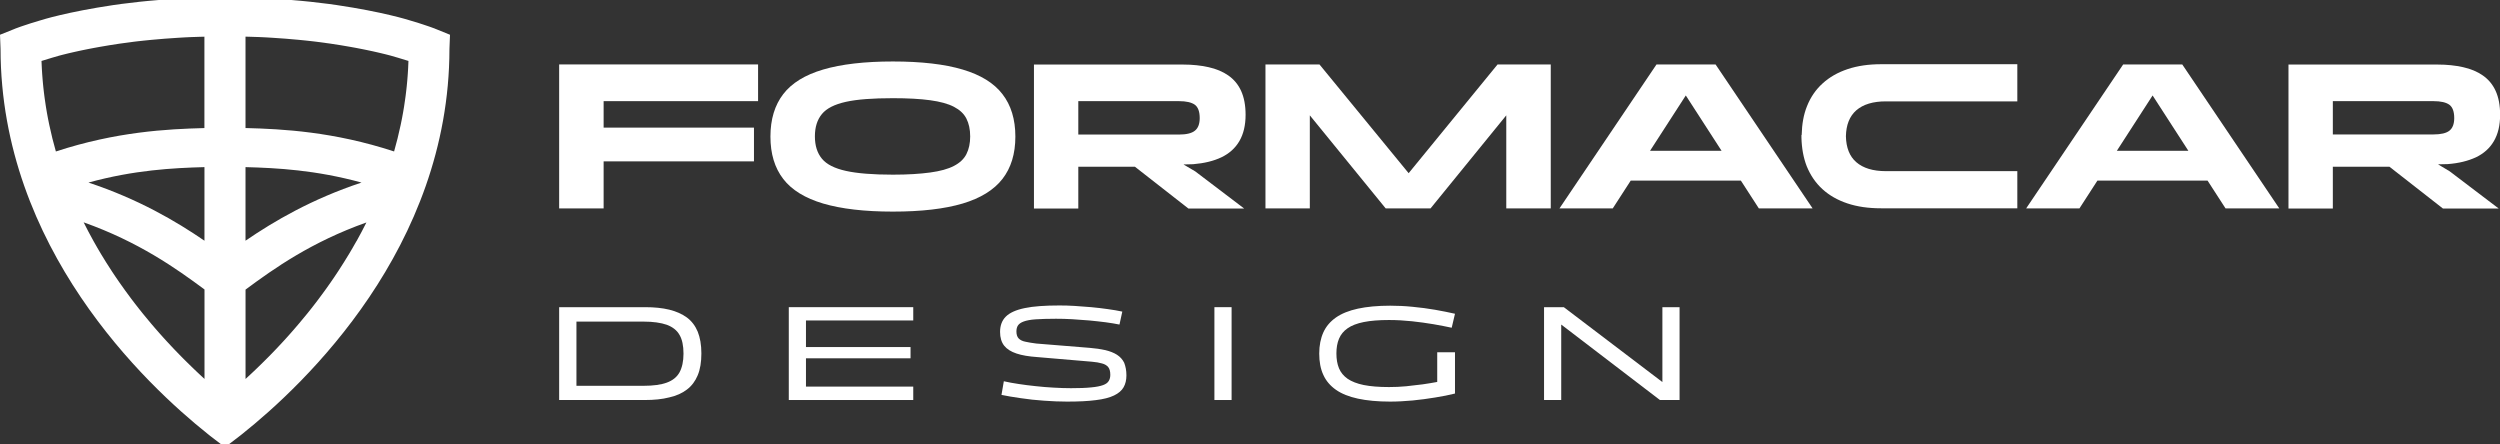
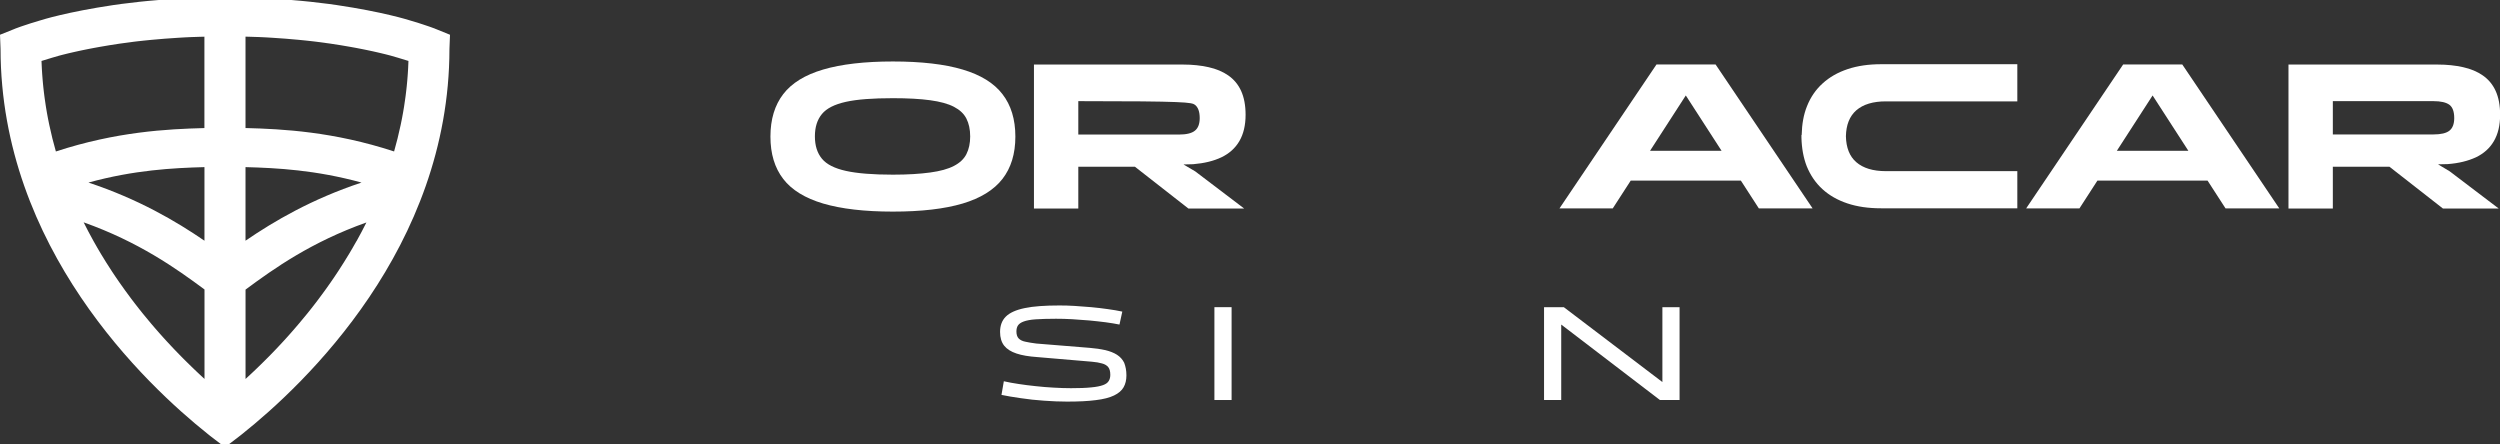
<svg xmlns="http://www.w3.org/2000/svg" width="225" height="40" viewBox="0 0 225 40" fill="none">
  <rect x="0" y="0" width="225" height="40" fill="#333333" stroke="none" />
  <g clip-path="url(#clip0_3434_2002)">
-     <path d="M50.324 18.758H54.326V14.523H67.857V11.486H54.326V9.103H68.227V5.799H50.324V18.758Z" fill="white" />
    <path d="M86.639 6.259C85.03 5.779 82.934 5.533 80.361 5.533C77.799 5.533 75.713 5.779 74.082 6.259C72.452 6.74 71.255 7.476 70.493 8.469C69.731 9.461 69.339 10.729 69.339 12.294C69.339 13.838 69.72 15.106 70.493 16.108C71.255 17.101 72.463 17.837 74.082 18.318C75.713 18.798 77.799 19.044 80.361 19.044C82.934 19.044 85.019 18.798 86.639 18.318C88.249 17.837 89.445 17.101 90.218 16.108C90.991 15.116 91.383 13.848 91.383 12.294C91.383 10.739 90.991 9.461 90.218 8.469C89.456 7.476 88.259 6.74 86.639 6.259ZM86.978 13.869C86.756 14.309 86.385 14.656 85.856 14.932C85.327 15.209 84.617 15.403 83.717 15.525C82.817 15.648 81.706 15.72 80.361 15.72C78.561 15.72 77.153 15.607 76.136 15.382C75.12 15.157 74.4 14.799 73.977 14.288C73.553 13.777 73.341 13.112 73.341 12.273C73.341 11.434 73.553 10.77 73.977 10.258C74.4 9.747 75.12 9.389 76.136 9.164C77.153 8.939 78.561 8.837 80.361 8.837C81.695 8.837 82.817 8.898 83.717 9.021C84.617 9.144 85.327 9.338 85.856 9.614C86.385 9.89 86.756 10.238 86.978 10.678C87.201 11.117 87.317 11.649 87.317 12.283C87.317 12.897 87.201 13.429 86.978 13.869Z" fill="white" />
-     <path d="M109.932 14.155C110.631 13.818 111.171 13.337 111.542 12.703C111.912 12.069 112.103 11.281 112.103 10.33C112.103 9.481 111.965 8.765 111.701 8.182C111.436 7.599 111.044 7.139 110.547 6.791C110.049 6.444 109.456 6.198 108.768 6.045C108.08 5.891 107.317 5.81 106.491 5.81H93.056V18.768H97.047V15.004H102.14L106.957 18.768H111.976L107.571 15.424L106.513 14.8L107.381 14.779C108.376 14.697 109.223 14.493 109.932 14.155ZM106.1 12.11H97.047V9.103H106.1C106.767 9.103 107.243 9.215 107.54 9.43C107.826 9.645 107.974 10.044 107.974 10.627C107.974 11.159 107.826 11.537 107.54 11.762C107.254 11.997 106.767 12.11 106.1 12.11Z" fill="white" />
-     <path d="M126.778 15.587L118.752 5.799H113.892V18.758H117.884V10.381L124.713 18.758H128.747L135.565 10.381V18.758H139.568V5.799H134.782L126.778 15.587Z" fill="white" />
+     <path d="M109.932 14.155C110.631 13.818 111.171 13.337 111.542 12.703C111.912 12.069 112.103 11.281 112.103 10.33C112.103 9.481 111.965 8.765 111.701 8.182C111.436 7.599 111.044 7.139 110.547 6.791C110.049 6.444 109.456 6.198 108.768 6.045C108.08 5.891 107.317 5.81 106.491 5.81H93.056V18.768H97.047V15.004H102.14L106.957 18.768H111.976L107.571 15.424L106.513 14.8L107.381 14.779C108.376 14.697 109.223 14.493 109.932 14.155ZM106.1 12.11H97.047V9.103C106.767 9.103 107.243 9.215 107.54 9.43C107.826 9.645 107.974 10.044 107.974 10.627C107.974 11.159 107.826 11.537 107.54 11.762C107.254 11.997 106.767 12.11 106.1 12.11Z" fill="white" />
    <path d="M153.194 5.799H150.304H149.086L140.351 18.758H145.147L146.767 16.252H156.677L158.297 18.758H163.136L154.401 5.799H153.194ZM148.504 13.572L151.722 8.591L154.941 13.572H148.504Z" fill="white" />
    <path d="M195.196 5.799H192.305H191.087L182.353 18.758H187.149L188.769 16.252H198.679L200.299 18.758H205.137L196.403 5.799H195.196ZM190.516 13.572L193.734 8.591L196.953 13.572H190.516Z" fill="white" />
    <path d="M219.42 14.789L220.288 14.769C221.284 14.697 222.131 14.482 222.84 14.155C223.539 13.818 224.079 13.337 224.449 12.703C224.82 12.069 225.011 11.281 225.011 10.33C225.011 9.481 224.873 8.765 224.608 8.182C224.344 7.599 223.952 7.139 223.454 6.791C222.957 6.444 222.364 6.198 221.675 6.045C220.987 5.891 220.225 5.81 219.399 5.81H205.963V18.768H209.955V15.004H215.048L219.865 18.768H224.884L220.479 15.424L219.42 14.789ZM209.955 12.11V9.103H219.007C219.674 9.103 220.151 9.215 220.447 9.43C220.733 9.645 220.881 10.044 220.881 10.627C220.881 11.159 220.733 11.537 220.447 11.762C220.161 11.987 219.685 12.1 219.007 12.1H209.955V12.11Z" fill="white" />
    <path d="M162.151 12.151C162.172 11.189 162.321 10.32 162.628 9.563C162.945 8.755 163.422 8.06 164.036 7.507C164.65 6.945 165.402 6.515 166.291 6.219C167.18 5.922 168.186 5.779 169.319 5.779H181.559V9.123H169.732C168.578 9.123 167.689 9.389 167.064 9.931C166.46 10.463 166.153 11.24 166.132 12.263C166.153 13.286 166.46 14.073 167.064 14.595C167.689 15.137 168.578 15.403 169.732 15.403H181.559V18.747H169.298C168.165 18.747 167.159 18.604 166.27 18.308C165.38 18.011 164.629 17.581 164.015 17.019C163.401 16.456 162.935 15.771 162.606 14.963C162.31 14.206 162.151 13.337 162.13 12.376V12.151H162.151Z" fill="white" />
-     <path d="M58.053 36.001H50.324V27.645H58.053C58.878 27.645 59.609 27.717 60.234 27.87C60.858 28.023 61.388 28.259 61.822 28.576C62.256 28.903 62.574 29.322 62.796 29.854C63.008 30.386 63.124 31.03 63.124 31.808C63.124 32.585 63.018 33.239 62.796 33.771C62.574 34.303 62.256 34.733 61.822 35.06C61.398 35.387 60.869 35.623 60.234 35.766C59.598 35.929 58.878 36.001 58.053 36.001ZM51.88 28.934V34.722H57.915C58.783 34.722 59.482 34.63 60.011 34.436C60.541 34.242 60.922 33.935 61.155 33.516C61.388 33.086 61.515 32.524 61.515 31.828C61.515 31.112 61.398 30.55 61.155 30.14C60.922 29.721 60.53 29.425 60.011 29.23C59.482 29.046 58.783 28.944 57.915 28.944H51.88V28.934Z" fill="white" />
-     <path d="M82.193 36.001H70.991V27.645H82.193V28.842H72.537V31.235H81.949V32.247H72.537V34.794H82.193V36.001Z" fill="white" />
    <path d="M101.378 33.782C101.378 34.201 101.293 34.559 101.123 34.855C100.954 35.152 100.668 35.398 100.266 35.592C99.864 35.786 99.313 35.929 98.625 36.011C97.937 36.103 97.068 36.144 96.031 36.144C95.374 36.144 94.675 36.114 93.956 36.062C93.236 36.011 92.537 35.94 91.88 35.837C91.213 35.745 90.631 35.643 90.133 35.541L90.345 34.313C90.748 34.406 91.192 34.487 91.679 34.559C92.166 34.63 92.664 34.702 93.204 34.753C93.733 34.815 94.273 34.855 94.813 34.886C95.353 34.917 95.872 34.937 96.391 34.937C97.132 34.937 97.735 34.917 98.201 34.866C98.667 34.825 99.016 34.753 99.271 34.661C99.525 34.569 99.694 34.446 99.789 34.283C99.885 34.129 99.927 33.945 99.927 33.73C99.927 33.424 99.864 33.188 99.737 33.035C99.609 32.882 99.419 32.769 99.175 32.708C98.932 32.636 98.625 32.585 98.265 32.554L93.331 32.135C92.6 32.084 91.976 31.982 91.489 31.818C90.991 31.654 90.62 31.419 90.377 31.112C90.133 30.805 90.006 30.386 90.006 29.875C90.006 29.302 90.176 28.842 90.525 28.494C90.874 28.146 91.436 27.891 92.23 27.727C93.013 27.563 94.061 27.492 95.353 27.492C95.777 27.492 96.232 27.502 96.719 27.533C97.206 27.563 97.704 27.604 98.212 27.645C98.72 27.696 99.218 27.747 99.694 27.819C100.171 27.88 100.605 27.962 101.007 28.044L100.753 29.21C100.393 29.138 99.98 29.067 99.514 29.005C99.048 28.944 98.561 28.893 98.042 28.842C97.524 28.801 97.015 28.76 96.497 28.729C95.988 28.699 95.501 28.688 95.035 28.688C94.294 28.688 93.68 28.709 93.214 28.739C92.749 28.77 92.389 28.842 92.135 28.934C91.88 29.026 91.711 29.149 91.616 29.292C91.52 29.435 91.478 29.619 91.478 29.834C91.478 30.1 91.542 30.314 91.679 30.458C91.817 30.601 92.018 30.703 92.283 30.754C92.547 30.816 92.876 30.867 93.267 30.918L98.074 31.307C98.604 31.348 99.07 31.419 99.482 31.511C99.895 31.613 100.245 31.746 100.531 31.93C100.816 32.115 101.028 32.35 101.176 32.646C101.303 32.974 101.378 33.342 101.378 33.782Z" fill="white" />
    <path d="M110.843 36.001H109.297V27.645H110.843V36.001Z" fill="white" />
-     <path d="M118.731 31.818C118.731 31.092 118.858 30.458 119.101 29.916C119.345 29.374 119.726 28.934 120.234 28.576C120.743 28.218 121.41 27.952 122.214 27.778C123.019 27.604 123.993 27.512 125.115 27.512C125.782 27.512 126.46 27.543 127.148 27.614C127.836 27.676 128.503 27.768 129.16 27.88C129.806 27.993 130.409 28.116 130.949 28.238L130.653 29.496C130.166 29.394 129.626 29.282 129.012 29.179C128.397 29.077 127.752 28.985 127.074 28.913C126.396 28.842 125.708 28.801 125.009 28.801C124.109 28.801 123.347 28.862 122.733 28.985C122.13 29.108 121.643 29.292 121.283 29.547C120.923 29.793 120.668 30.11 120.51 30.488C120.351 30.867 120.277 31.307 120.277 31.808C120.277 32.319 120.351 32.769 120.51 33.148C120.668 33.526 120.923 33.833 121.283 34.089C121.643 34.334 122.13 34.528 122.733 34.651C123.347 34.774 124.099 34.835 125.009 34.835C125.528 34.835 126.036 34.815 126.555 34.764C127.063 34.712 127.561 34.651 128.048 34.59C128.535 34.518 128.969 34.447 129.35 34.375V31.706H130.949V35.418C130.409 35.551 129.816 35.674 129.16 35.776C128.503 35.889 127.836 35.97 127.148 36.042C126.46 36.103 125.782 36.144 125.115 36.144C123.993 36.144 123.019 36.052 122.214 35.878C121.41 35.705 120.743 35.439 120.234 35.081C119.726 34.723 119.345 34.283 119.101 33.741C118.847 33.199 118.731 32.554 118.731 31.818Z" fill="white" />
    <path d="M140.51 36.001H138.964V27.645H140.743L149.615 34.385V27.645H151.161V36.001H149.393L140.51 29.21V36.001Z" fill="white" />
    <path d="M39.249 2.62C39.237 2.615 39.22 2.608 39.199 2.6L39.195 2.599C39.176 2.591 39.153 2.582 39.126 2.572L39.122 2.57L39.125 2.565L39.021 2.531C39.013 2.527 39.002 2.524 38.993 2.521C38.97 2.512 38.945 2.503 38.92 2.494C38.901 2.487 38.882 2.479 38.863 2.473C38.837 2.464 38.808 2.453 38.78 2.443C38.758 2.435 38.736 2.427 38.713 2.419C38.681 2.408 38.647 2.396 38.613 2.384C38.591 2.377 38.571 2.37 38.548 2.362C38.489 2.343 38.428 2.322 38.364 2.3C38.165 2.231 37.961 2.164 37.753 2.098C37.722 2.088 37.691 2.077 37.658 2.068C37.418 1.993 37.169 1.917 36.913 1.843C36.709 1.778 34.461 1.072 30.295 0.454C30.06 0.419 29.816 0.385 29.567 0.352C29.046 0.283 28.5 0.218 27.936 0.158H27.931C27.733 0.138 27.528 0.117 27.325 0.097L27.153 0.08C26.769 0.044 26.381 0.01 25.99 -0.02C25.602 -0.05 25.21 -0.077 24.822 -0.1H24.817C24.813 -0.1 24.809 -0.1 24.805 -0.1C24.605 -0.113 24.419 -0.124 24.253 -0.133L24.161 -0.138C24.104 -0.141 24.048 -0.145 23.991 -0.147C23.972 -0.147 23.956 -0.149 23.937 -0.15C23.9 -0.151 23.864 -0.154 23.831 -0.155C23.811 -0.155 23.792 -0.156 23.773 -0.158C23.741 -0.159 23.713 -0.16 23.684 -0.162C23.665 -0.162 23.646 -0.163 23.629 -0.164C23.608 -0.164 23.589 -0.165 23.57 -0.167C23.55 -0.167 23.53 -0.168 23.512 -0.169H23.505C23.481 -0.169 23.456 -0.172 23.437 -0.172L20.266 -0.25H20.249L17.078 -0.172C17.059 -0.172 17.033 -0.171 17.01 -0.169H17.003C16.985 -0.169 16.965 -0.168 16.945 -0.167C16.926 -0.167 16.907 -0.165 16.886 -0.164C16.869 -0.164 16.851 -0.163 16.831 -0.162C16.803 -0.162 16.773 -0.159 16.742 -0.158C16.723 -0.158 16.704 -0.156 16.684 -0.155C16.65 -0.154 16.615 -0.151 16.578 -0.15C16.559 -0.15 16.543 -0.149 16.524 -0.147C16.467 -0.145 16.41 -0.141 16.354 -0.138L16.262 -0.133C16.095 -0.124 15.909 -0.112 15.709 -0.1C15.705 -0.1 15.698 -0.1 15.698 -0.1H15.693C15.303 -0.077 14.913 -0.05 14.524 -0.02C14.133 0.01 13.744 0.044 13.36 0.08L13.189 0.097C12.984 0.117 12.78 0.136 12.582 0.158H12.579C12.002 0.22 11.446 0.286 10.916 0.356C10.679 0.387 10.444 0.42 10.218 0.454C6.053 1.073 3.804 1.778 3.601 1.843C3.344 1.917 3.096 1.993 2.855 2.068C2.823 2.079 2.793 2.089 2.76 2.098C2.553 2.164 2.349 2.231 2.149 2.3C2.085 2.321 2.024 2.341 1.966 2.361C1.943 2.369 1.923 2.377 1.899 2.384C1.866 2.396 1.83 2.408 1.799 2.419C1.776 2.427 1.756 2.435 1.734 2.443C1.705 2.453 1.677 2.464 1.651 2.473C1.631 2.481 1.612 2.487 1.594 2.494C1.568 2.503 1.544 2.512 1.521 2.521C1.511 2.525 1.5 2.529 1.492 2.531L1.389 2.565L1.392 2.57L1.388 2.572C1.362 2.582 1.34 2.59 1.321 2.598L1.314 2.6C1.294 2.608 1.278 2.615 1.267 2.62L0 3.127L0.05 4.409C0.067 22.286 13.1 34.596 18.703 39.061L18.749 39.097C18.809 39.144 18.854 39.181 18.887 39.208C18.892 39.212 18.898 39.217 18.902 39.221L20.198 40.214L20.249 40.25L20.301 40.214L21.596 39.221C21.596 39.221 21.608 39.211 21.615 39.207C21.649 39.179 21.693 39.144 21.751 39.099L21.797 39.062C27.402 34.599 40.435 22.288 40.45 4.41L40.5 3.128L39.251 2.621L39.249 2.62ZM18.401 34.099C18.355 34.056 18.308 34.013 18.262 33.971C18.22 33.933 18.179 33.894 18.137 33.855C18.082 33.804 18.027 33.753 17.971 33.701C17.926 33.66 17.883 33.618 17.838 33.576C17.784 33.524 17.728 33.474 17.672 33.42C17.626 33.376 17.58 33.332 17.534 33.288C17.48 33.236 17.424 33.183 17.37 33.13C17.321 33.083 17.27 33.035 17.222 32.987C17.169 32.936 17.116 32.884 17.063 32.832C16.994 32.765 16.923 32.694 16.852 32.625C16.78 32.554 16.708 32.482 16.635 32.411C16.574 32.351 16.514 32.29 16.453 32.229C16.404 32.179 16.355 32.128 16.305 32.079C16.247 32.02 16.19 31.962 16.131 31.902C16.081 31.851 16.032 31.801 15.982 31.748C15.922 31.686 15.861 31.624 15.801 31.561C15.754 31.512 15.706 31.462 15.659 31.413C15.592 31.343 15.524 31.271 15.458 31.2C15.417 31.155 15.375 31.112 15.334 31.068C15.235 30.963 15.137 30.856 15.038 30.749C15.023 30.733 15.008 30.717 14.992 30.7C14.888 30.587 14.783 30.471 14.678 30.355C14.645 30.317 14.611 30.28 14.577 30.242C14.499 30.155 14.422 30.069 14.343 29.981C14.305 29.938 14.266 29.893 14.228 29.849C14.152 29.763 14.077 29.677 14.001 29.59C13.964 29.547 13.926 29.505 13.89 29.462C13.808 29.367 13.725 29.27 13.644 29.174C13.614 29.139 13.584 29.104 13.554 29.069C13.326 28.798 13.097 28.522 12.869 28.24C12.856 28.226 12.846 28.21 12.833 28.196C12.733 28.071 12.632 27.945 12.532 27.819C12.508 27.787 12.482 27.755 12.457 27.724C12.368 27.61 12.278 27.496 12.19 27.381C12.164 27.348 12.138 27.314 12.111 27.28C12.019 27.159 11.926 27.038 11.834 26.916C11.815 26.89 11.795 26.864 11.776 26.838C11.432 26.381 11.091 25.911 10.756 25.43C10.744 25.412 10.732 25.395 10.719 25.377C10.62 25.235 10.523 25.092 10.425 24.947C10.407 24.923 10.391 24.897 10.373 24.872C10.277 24.729 10.18 24.584 10.084 24.439C10.072 24.419 10.058 24.4 10.046 24.38C9.713 23.874 9.387 23.354 9.068 22.823C9.066 22.819 9.064 22.815 9.062 22.811C8.961 22.642 8.861 22.473 8.761 22.301C8.749 22.28 8.738 22.261 8.726 22.24C8.634 22.08 8.542 21.919 8.451 21.756C8.44 21.737 8.429 21.717 8.418 21.698C8.111 21.147 7.814 20.585 7.527 20.01C12.473 21.768 15.83 24.142 18.405 26.052V34.095L18.401 34.099ZM18.401 21.664C15.818 19.893 12.45 17.921 7.962 16.43C12.072 15.302 15.571 15.116 18.401 15.041V21.664ZM18.401 11.526C15.046 11.613 10.468 11.851 5.029 13.633C4.806 12.858 4.61 12.066 4.44 11.259C4.433 11.224 4.425 11.189 4.418 11.155C4.391 11.024 4.364 10.892 4.338 10.76C4.328 10.711 4.319 10.662 4.309 10.614C4.285 10.489 4.262 10.363 4.239 10.237C4.229 10.182 4.22 10.126 4.21 10.07C4.189 9.947 4.167 9.823 4.148 9.699C4.14 9.647 4.132 9.595 4.123 9.545C4.09 9.327 4.057 9.11 4.027 8.892C4.016 8.808 4.004 8.724 3.993 8.64C3.981 8.549 3.97 8.457 3.959 8.366C3.947 8.267 3.935 8.167 3.924 8.068C3.914 7.981 3.905 7.892 3.895 7.804C3.884 7.699 3.874 7.593 3.864 7.487C3.856 7.402 3.849 7.317 3.841 7.233C3.832 7.12 3.822 7.006 3.814 6.892C3.808 6.814 3.802 6.735 3.796 6.655C3.788 6.528 3.78 6.399 3.772 6.27C3.768 6.205 3.764 6.139 3.761 6.074C3.751 5.879 3.742 5.683 3.735 5.486C4.041 5.387 4.357 5.289 4.694 5.193L5.36 5C5.398 4.99 5.439 4.98 5.481 4.969C5.497 4.965 5.512 4.961 5.53 4.956C5.572 4.946 5.617 4.934 5.662 4.922C5.685 4.917 5.705 4.911 5.728 4.906C5.772 4.895 5.819 4.883 5.865 4.872C5.894 4.865 5.92 4.859 5.948 4.851C5.997 4.839 6.05 4.826 6.102 4.813C6.132 4.807 6.159 4.799 6.19 4.792C6.244 4.779 6.301 4.766 6.358 4.753C6.391 4.745 6.421 4.739 6.453 4.731C6.508 4.718 6.566 4.705 6.623 4.692C6.662 4.683 6.699 4.675 6.738 4.666C6.79 4.654 6.844 4.643 6.899 4.631C6.948 4.621 6.995 4.61 7.047 4.598C7.094 4.588 7.144 4.578 7.193 4.567C7.254 4.554 7.313 4.541 7.375 4.528C7.424 4.518 7.477 4.507 7.527 4.497C7.592 4.484 7.656 4.47 7.723 4.457C7.774 4.446 7.83 4.436 7.883 4.424C7.954 4.41 8.022 4.397 8.095 4.383C8.133 4.375 8.175 4.367 8.214 4.36C8.305 4.344 8.395 4.325 8.489 4.308C8.512 4.304 8.537 4.299 8.561 4.295C8.672 4.275 8.785 4.254 8.901 4.233C8.923 4.229 8.946 4.225 8.968 4.221C9.515 4.124 10.112 4.025 10.763 3.929C11.165 3.869 11.592 3.813 12.036 3.758C12.152 3.744 12.266 3.729 12.384 3.716C12.574 3.694 12.767 3.674 12.964 3.653C13.156 3.632 13.348 3.614 13.538 3.595L13.595 3.59L13.704 3.58C14.433 3.511 15.178 3.452 15.924 3.407C15.972 3.404 16.02 3.4 16.067 3.398C16.209 3.389 16.34 3.381 16.46 3.374L16.549 3.369C16.6 3.367 16.65 3.364 16.7 3.361C16.866 3.352 17.003 3.346 17.105 3.342H17.113H17.116C17.183 3.339 17.234 3.337 17.268 3.335C17.284 3.335 17.299 3.335 17.307 3.334L17.462 3.33C17.615 3.324 17.771 3.318 17.928 3.314C18.067 3.311 18.209 3.307 18.35 3.303C18.366 3.303 18.381 3.303 18.397 3.301V11.53L18.401 11.526ZM22.096 15.041C24.927 15.116 28.424 15.301 32.535 16.43C28.048 17.921 24.68 19.895 22.096 21.664V15.041ZM32.083 21.699C32.072 21.718 32.062 21.738 32.051 21.758C31.96 21.92 31.867 22.081 31.775 22.241C31.763 22.262 31.752 22.282 31.74 22.303C31.641 22.474 31.54 22.643 31.44 22.813C31.437 22.817 31.436 22.82 31.433 22.824C31.114 23.356 30.788 23.875 30.455 24.383C30.443 24.402 30.43 24.421 30.417 24.44C30.321 24.586 30.225 24.73 30.128 24.875C30.112 24.899 30.094 24.924 30.078 24.95C29.98 25.094 29.883 25.238 29.783 25.379C29.771 25.398 29.759 25.414 29.747 25.433C29.411 25.915 29.071 26.384 28.727 26.841C28.708 26.867 28.689 26.892 28.67 26.918C28.578 27.041 28.484 27.163 28.392 27.284C28.366 27.318 28.34 27.35 28.314 27.384C28.225 27.5 28.135 27.614 28.046 27.729C28.021 27.76 27.997 27.791 27.972 27.822C27.872 27.949 27.771 28.075 27.671 28.2C27.659 28.215 27.646 28.231 27.634 28.245C27.406 28.527 27.178 28.803 26.948 29.073C26.919 29.108 26.889 29.143 26.86 29.177C26.777 29.273 26.696 29.369 26.613 29.465C26.576 29.508 26.54 29.55 26.503 29.593C26.427 29.68 26.351 29.767 26.275 29.854C26.237 29.897 26.199 29.942 26.161 29.985C26.082 30.073 26.003 30.161 25.926 30.249C25.892 30.286 25.86 30.323 25.826 30.36C25.718 30.479 25.612 30.596 25.506 30.712C25.494 30.725 25.482 30.738 25.47 30.751C25.369 30.86 25.269 30.968 25.168 31.075C25.126 31.119 25.086 31.163 25.044 31.207C24.977 31.279 24.91 31.349 24.844 31.419C24.796 31.469 24.749 31.52 24.701 31.569C24.64 31.631 24.581 31.695 24.521 31.756C24.471 31.807 24.422 31.859 24.371 31.91C24.313 31.97 24.256 32.028 24.198 32.086C24.147 32.136 24.099 32.187 24.048 32.236C23.988 32.297 23.929 32.356 23.868 32.416C23.794 32.489 23.721 32.562 23.649 32.633C23.578 32.702 23.508 32.772 23.439 32.84C23.384 32.892 23.331 32.944 23.278 32.996C23.23 33.043 23.181 33.091 23.132 33.138C23.076 33.191 23.022 33.243 22.966 33.297C22.92 33.341 22.874 33.385 22.828 33.428C22.772 33.48 22.718 33.532 22.662 33.584C22.617 33.626 22.572 33.667 22.529 33.709C22.473 33.761 22.419 33.812 22.363 33.862C22.321 33.902 22.279 33.939 22.238 33.978C22.191 34.021 22.145 34.064 22.099 34.107V26.064C24.674 24.152 28.03 21.78 32.977 20.022C32.69 20.597 32.393 21.159 32.086 21.709L32.083 21.699ZM36.736 6.074C36.734 6.139 36.728 6.205 36.725 6.27C36.719 6.399 36.711 6.528 36.701 6.655C36.696 6.735 36.69 6.813 36.683 6.891C36.675 7.005 36.666 7.118 36.656 7.232C36.65 7.316 36.641 7.401 36.633 7.484C36.624 7.589 36.613 7.696 36.602 7.801C36.592 7.89 36.584 7.978 36.573 8.065C36.563 8.164 36.55 8.263 36.538 8.362C36.527 8.454 36.516 8.547 36.504 8.638C36.493 8.72 36.482 8.8 36.47 8.882C36.439 9.105 36.408 9.327 36.373 9.547C36.364 9.597 36.358 9.647 36.349 9.697C36.329 9.822 36.307 9.945 36.286 10.07C36.276 10.125 36.267 10.179 36.257 10.234C36.234 10.36 36.211 10.486 36.187 10.613C36.177 10.661 36.167 10.709 36.159 10.757C36.133 10.89 36.106 11.021 36.079 11.152C36.072 11.188 36.064 11.223 36.057 11.257C35.886 12.063 35.69 12.855 35.468 13.631C30.029 11.848 25.451 11.61 22.096 11.523V3.298C22.112 3.298 22.127 3.298 22.143 3.299C22.285 3.303 22.426 3.307 22.566 3.311C22.722 3.316 22.878 3.321 23.031 3.326L23.186 3.33C23.194 3.33 23.209 3.33 23.227 3.331C23.261 3.333 23.311 3.335 23.378 3.338H23.38H23.388C23.49 3.343 23.627 3.348 23.793 3.357C23.843 3.36 23.893 3.363 23.944 3.365L24.033 3.37C24.153 3.377 24.285 3.385 24.426 3.394C24.472 3.396 24.519 3.399 24.568 3.403C25.314 3.448 26.059 3.507 26.788 3.576L26.897 3.586L26.954 3.592C27.144 3.61 27.335 3.628 27.528 3.649C27.724 3.67 27.918 3.69 28.108 3.713C28.226 3.726 28.34 3.74 28.456 3.754C28.899 3.808 29.327 3.865 29.729 3.925C30.375 4.021 30.97 4.118 31.515 4.216C31.539 4.22 31.566 4.225 31.59 4.229C31.703 4.25 31.812 4.269 31.92 4.289C31.948 4.294 31.976 4.299 32.003 4.304C32.096 4.321 32.185 4.34 32.275 4.357C32.316 4.364 32.358 4.372 32.397 4.38C32.469 4.394 32.538 4.407 32.609 4.422C32.662 4.432 32.717 4.442 32.769 4.454C32.834 4.467 32.897 4.48 32.961 4.493C33.013 4.504 33.066 4.515 33.118 4.526C33.179 4.539 33.236 4.55 33.294 4.563C33.346 4.574 33.398 4.585 33.448 4.596C33.498 4.606 33.544 4.617 33.593 4.627C33.648 4.639 33.703 4.652 33.756 4.664C33.797 4.673 33.834 4.682 33.871 4.69C33.928 4.703 33.987 4.716 34.041 4.729C34.074 4.736 34.104 4.743 34.135 4.751C34.192 4.764 34.25 4.778 34.306 4.791C34.334 4.798 34.36 4.804 34.389 4.811C34.443 4.824 34.497 4.837 34.548 4.85C34.576 4.856 34.601 4.863 34.628 4.869C34.675 4.881 34.723 4.893 34.768 4.904C34.791 4.911 34.812 4.916 34.834 4.921C34.879 4.933 34.925 4.945 34.966 4.955C34.983 4.959 34.998 4.964 35.015 4.968C35.056 4.978 35.098 4.99 35.136 4.999L35.802 5.192C36.139 5.289 36.457 5.386 36.761 5.484C36.754 5.681 36.746 5.877 36.735 6.072L36.736 6.074Z" fill="white" />
  </g>
  <defs>
    <clipPath id="clip0_3434_2002">
      <rect width="225" height="40" fill="white" />
    </clipPath>
  </defs>
</svg>